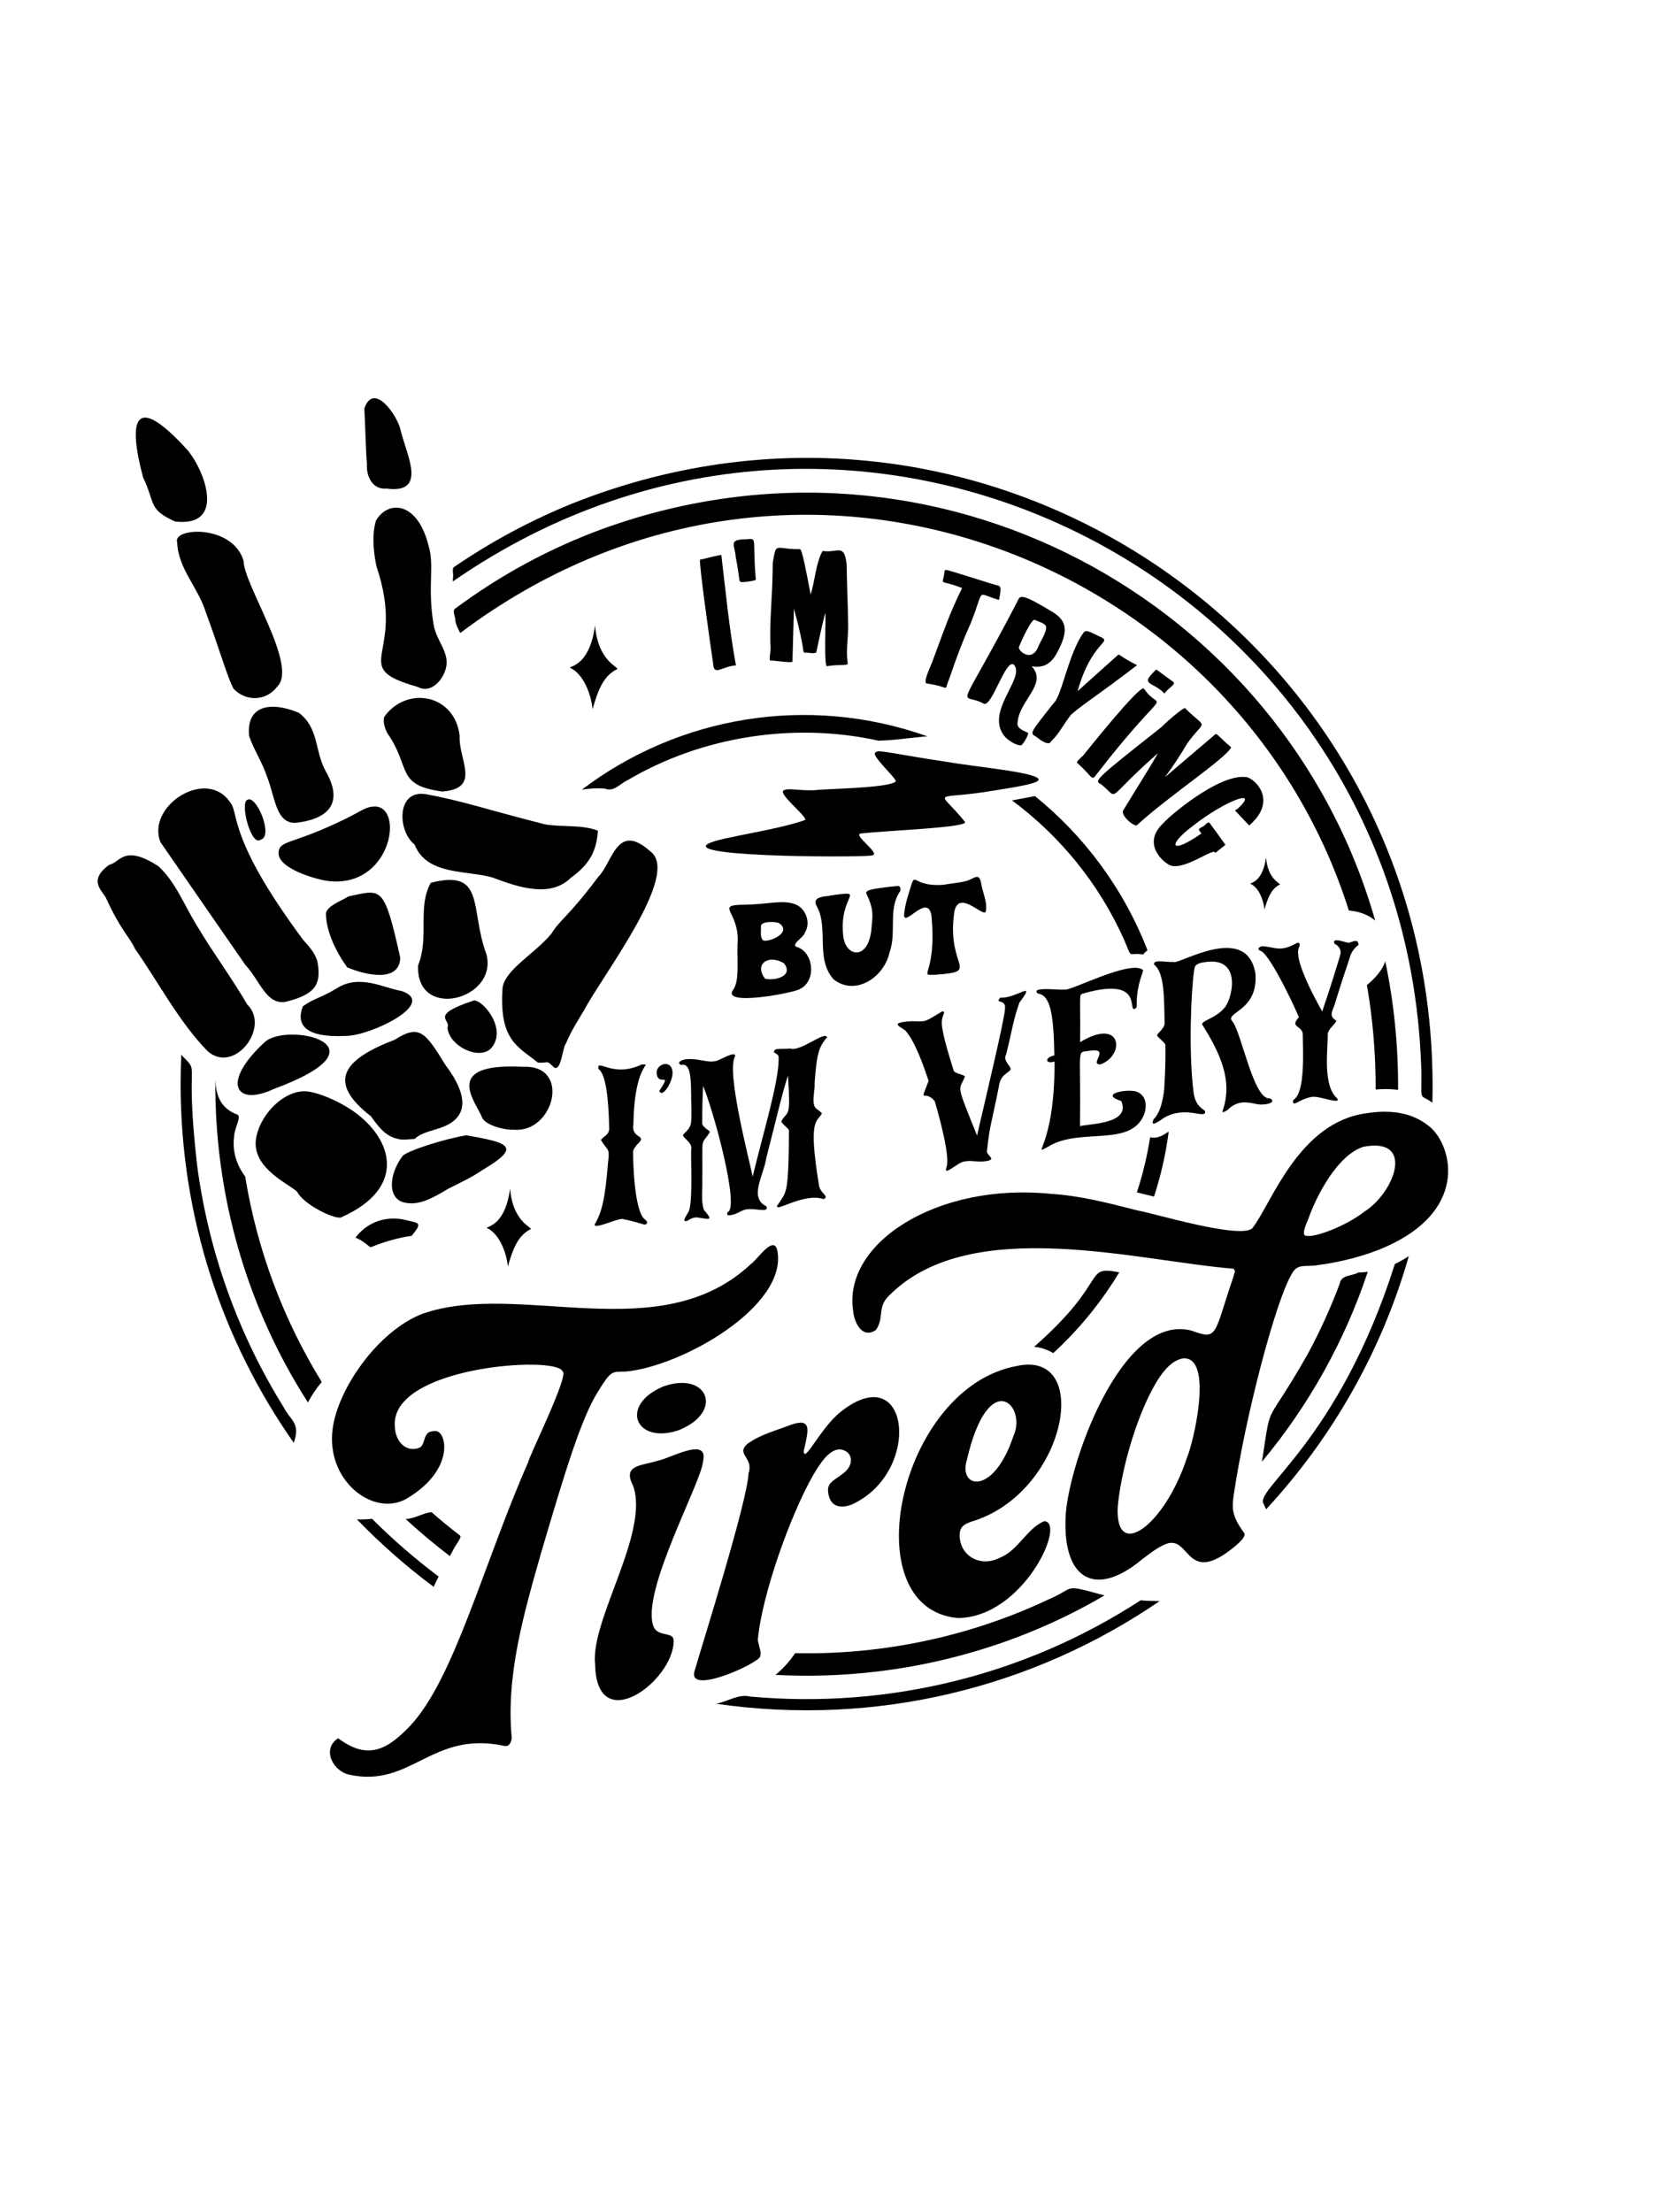
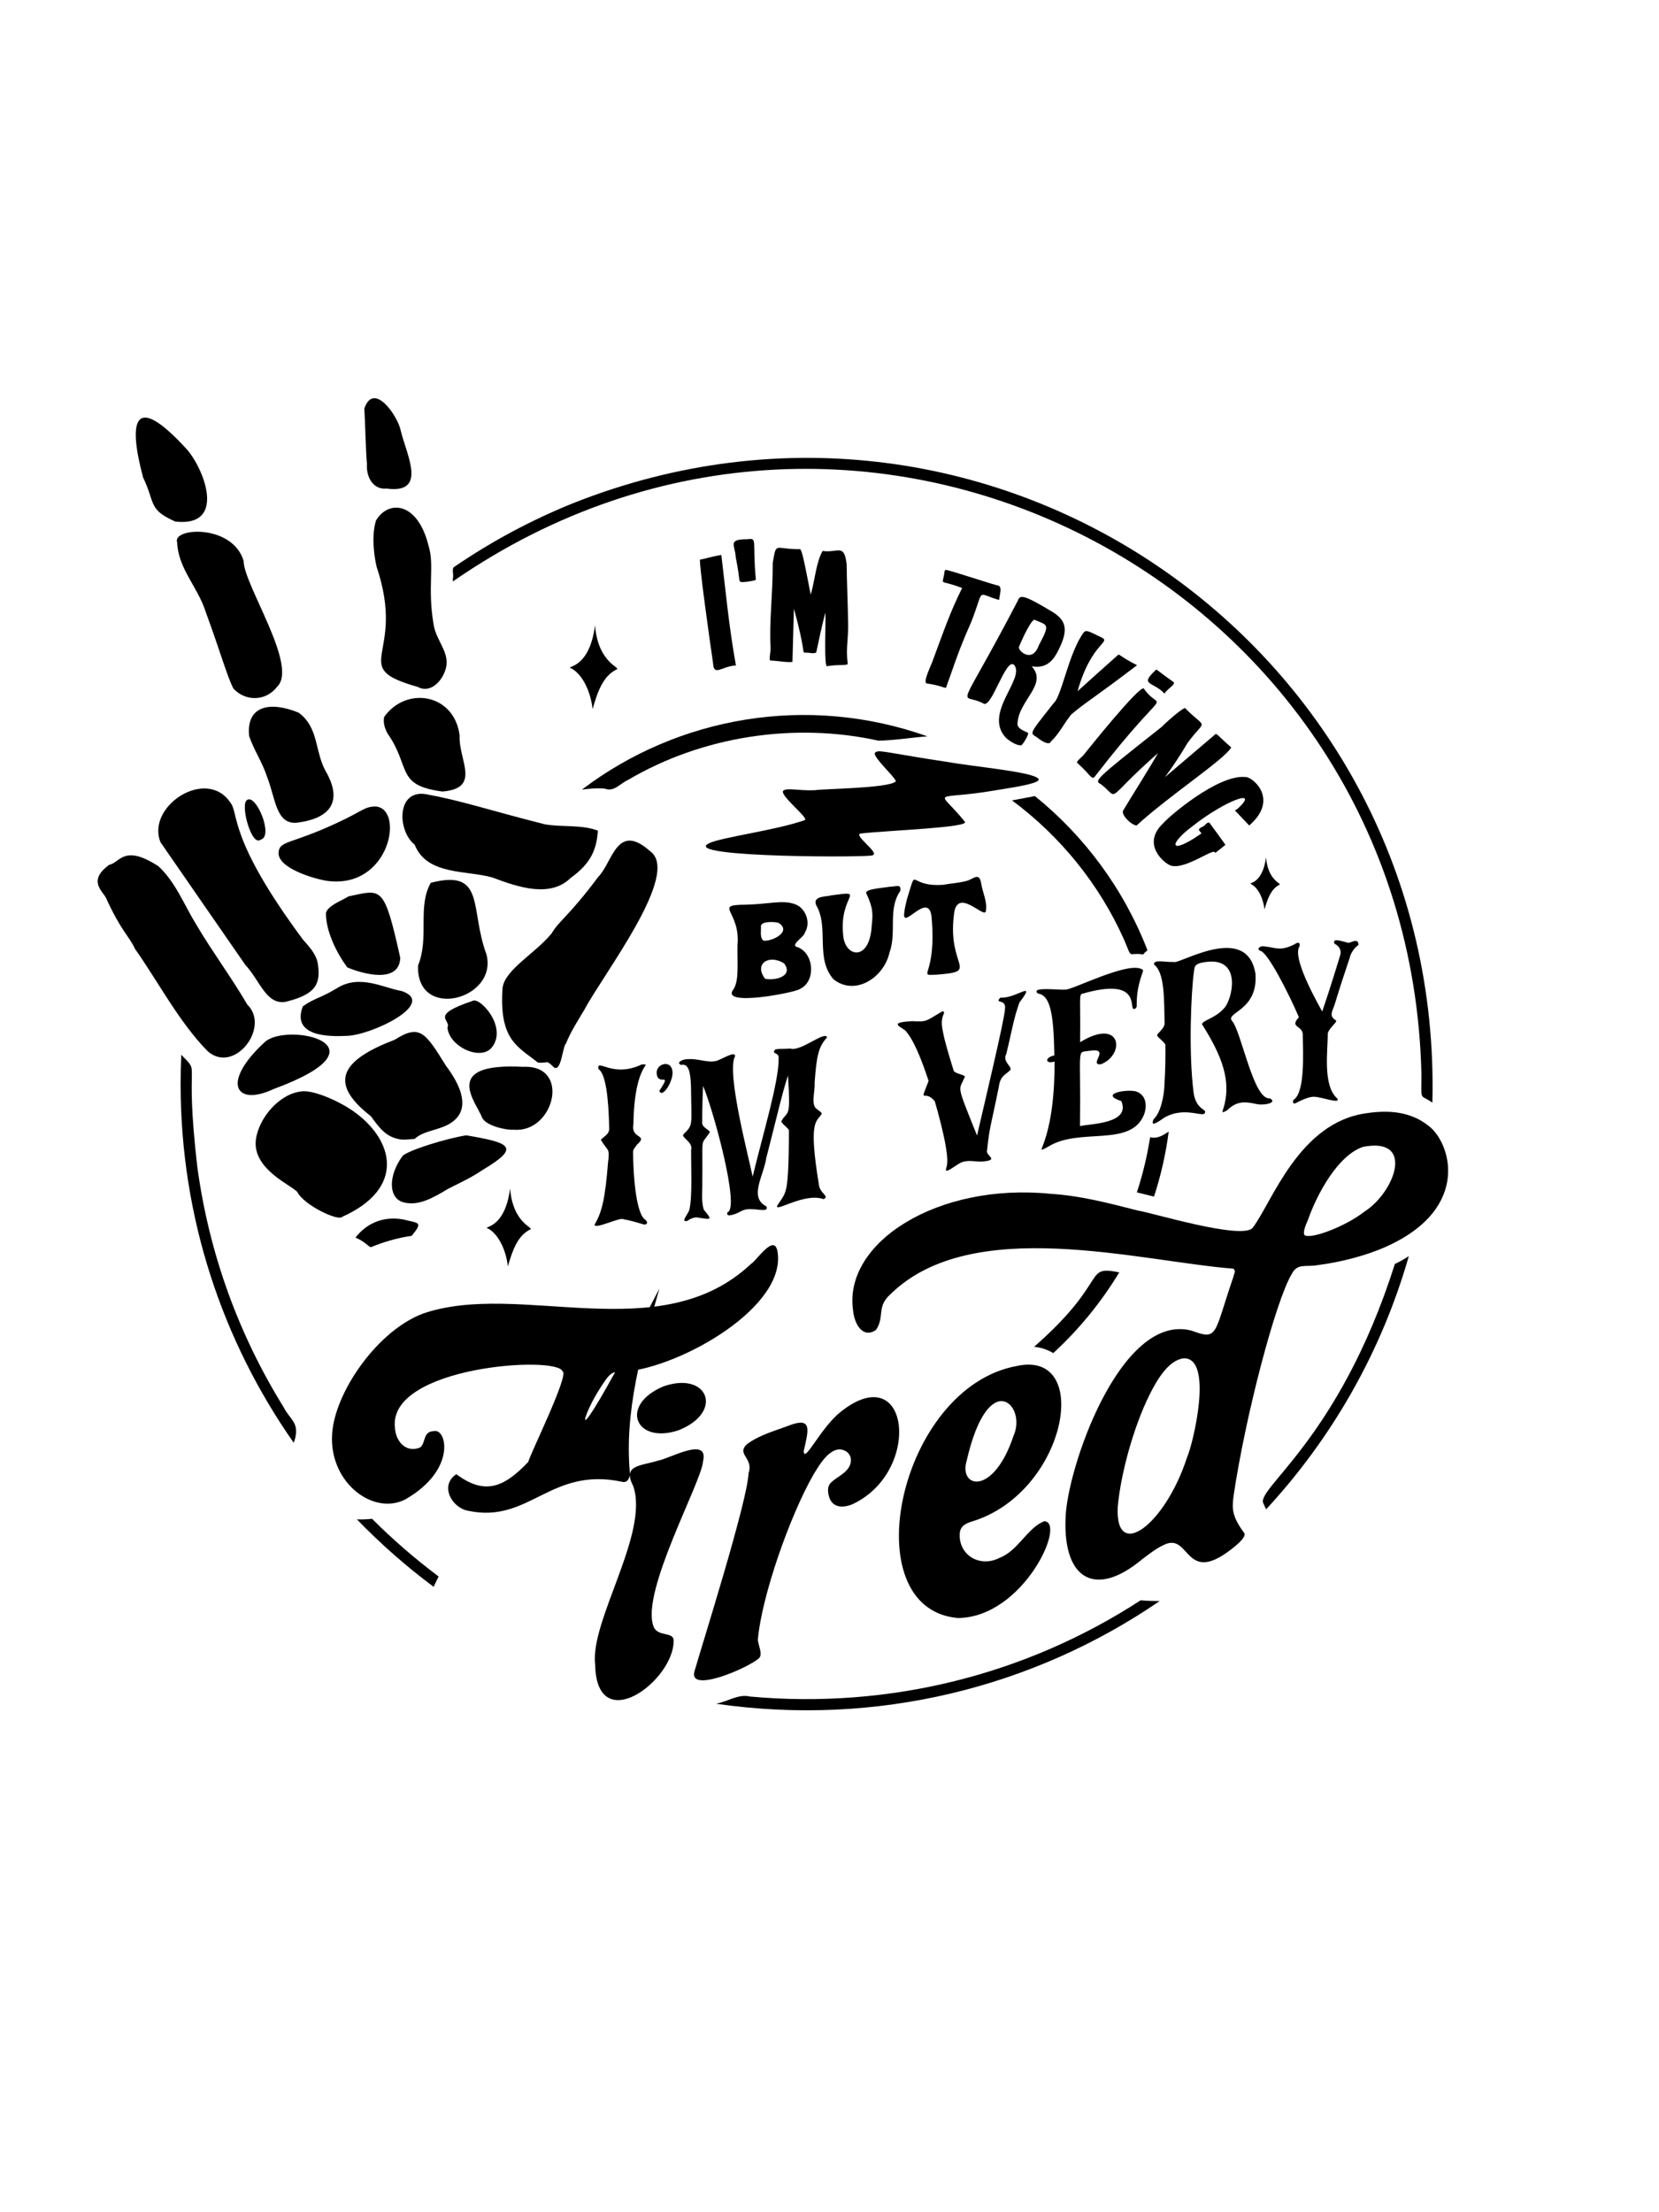
<svg xmlns="http://www.w3.org/2000/svg" version="1.1" x="0px" y="0px" viewBox="0 0 1500 2000" style="enable-background:new 0 0 1500 2000;" xml:space="preserve">
  <g id="Layer_5">
    <path d="M535.8,641.1c-1.8-16-9-31-18.8-36.6c-7.9-3.1,15.5,3.1,21-39.1c2.9,36,25.6,38.2,18.9,40.1   C545.5,611.6,540.6,624.1,535.8,641.1z M1131.6,799.5c6.1,3.4,10.6,12.8,11.7,22.7c3-10.5,6.1-18.3,13.1-22.1   c4.2-1.2-9.9-2.5-11.7-24.9C1141.2,801.4,1126.6,797.5,1131.6,799.5z M461.2,1074.5c-5.1,39.3-26.9,33.5-19.5,36.4   c9.1,5.2,15.8,19.2,17.5,34c4.5-15.8,9.1-27.4,19.6-33.1C484.9,1110,463.9,1108,461.2,1074.5z" />
  </g>
  <g id="Layer_4">
    <path d="M1043.4,1081.8c-5.4-1.3-10.5-2.6-15.5-3.8c5.3-16.1,9.3-32.7,12-49.9c6.6,1.8,12.1-2,16.8-5.1   C1054.1,1043.2,1049.6,1062.9,1043.4,1081.8z M1016.5,849.9c7.7,18.3,2.7,10.8,17.2,13c1-1.5,2.4-2.7,3.8-3.8   c-21.3-55-56.7-103-101.8-139.4c-6.9,1.3-13.8,2.7-20.7,3.9C958.7,756,994.1,799.5,1016.5,849.9z M1012,1150.3   c-33.2-6.5-8.1,6.8-77,67.3c6.3,0.6,12.2,2.6,17.3,5.7C975.5,1202,995.6,1177.4,1012,1150.3z M547,713c8.1,3.2,13.5-4.5,20.5-7.7   c68.1-40.2,151.5-52.3,226.7-35.7c14.4-0.2,29.7-2.8,44.3-3.9c-108.4-38.5-225.4-17.9-312.4,48.2C532,713,540,712.3,547,713z" />
  </g>
  <g id="Layer_3">
    <path d="M738.1,818.6c-4.2-9.1,10.3-7.8,13.2-9.1c33.6-4.5,6.9-1.2,11.1,36.4c1.8,19.6,23.6,23.5,25.7-8.1   c1.1-10.8,1.8-16.3-5-30.5c0-3.5,11.4-4.1,22-5.7c5.4,0,10.1-2.9,8.8,4.1c-11.3,16.1-3,37.2-9.6,55.3   c-5.1,23.1-31.3,39.7-50.6,24.4C736.8,866.5,749.8,838.7,738.1,818.6z M723.2,894.1c-2.8,3-73.7,16.9-59.8,0   c4.8-8.3,3.2-21.3,3.4-39.5c3-31.4-22.8-36.5,7.7-36.7c20.7-0.5,33.3-4.6,44.4-0.4c9.5,3.4,14.5,16.5,8.9,25.5   c-0.7,4.5-14.8,11.7-6.1,13.5C736.3,862.6,737.7,887.5,723.2,894.1z M690.1,850.3c5.9,1.6,26.4-7.3,14.3-15.7   c-2.2-1.4-16.7-2.2-16.4,2.9C688.3,841.3,686.8,847.3,690.1,850.3z M708.9,870.9c-13.8-8.5-27.5,0.5-17.1,14   C701.5,886.8,717.6,882.3,708.9,870.9z M891.2,824.4c2-8.4-2.7-17.1-4-25.5c-1.8-11.1-7-4-13.6-2.4c-7.3,1.9-13,2-20.6,3.4   c-32.9,2.5-23.1-18.3-32.7,12.1c-1.3,4.8-2.3,9.5-2.7,13.2c-2.4,16.8,21.6-19.8,24.6,3c5.2,55-13.8,53.6,4.2,53   c40.4-3.1,10-5.9,16.1-54.1C864.9,801.7,888.3,829.1,891.2,824.4z" />
  </g>
  <g id="Layer_2">
-     <path d="M627.8,1511.4c7.1-24.8,48.1-154.3,49-179.5c4.8-14.2-11.4-16.8-1.4-26.3c12.1-8.8,26.1-12.2,39.5-17.4   c19.7-7,16,5.2,11.8,23.6c0.3,12.1,15.1-20.9,33.4-35.4c62.7-49.8,74,54.4,10.3,83.7c-10.1,3.9-18.7,2.2-21.1-8.1   c-1-4-1.2-8.9,2.3-11.8c4.9-5.1,14.7-8.3,17.3-16.8c1.7-6.3-1.6-11-6.6-12.5c-12.1-3.8-22.4,15.1-27,22.6   c-21,36.7-46.7,109.5-50.1,149.1c0.6,5.4,4.5,12.8,1.2,16.4C676.8,1507.9,622.8,1531.1,627.8,1511.4z M877.9,1375.8   c-5.3,1.9-9,3.9-10,9.2c-2.3,20.1,17.4,33,36.1,23.3c16.6-6.4,24.9-27.1,40.2-33c20.3,0.7-19,87.2-78.2,87.5   c-95.3-8.4-53.6-208.6,53.6-227.9C988.7,1220,963.9,1350.6,877.9,1375.8z M874,1320.7c-7.3,24.8,24.3,32,42.4-22.7   C928.8,1270.8,893.7,1234.6,874,1320.7z M1253.2,1127.1c-18.6,8.4-42.4,14.2-61.5,16.6c-10.7,2.1-18.6-2.1-23.7,8   c-14.6,24-42.1,129-52.6,200.4c-1.5,11.3-1.9,18.5,9.7,34c1.4,3.2-4.5,8.5-7.9,11.4c-46.6,39-40.3-12.4-64.5-1   c-7.9,3.7-13.4,8.3-19.9,13.1c-42.2,35.3-71.3,18.4-69.4-36.2c0.7-44.3,49.5-187.4,114-170.4c24.2,8.9,19.8,3.9,37.8-48.7   c0.9-4.2,2.4-4.5,0.1-7.3c-85.7-6.8-236.7-49.2-310.2,23.1c-12.8,11.4-5,20.2-13,32.2c-12.3,8.5-19.8-6-20.8-17.7   c-8.8-61.2,76.4-115.6,178.7-105.3c26.6,1.7,50.6,7.9,79.1,15.2c9,0.9,94.8,27.2,103.6,15.4c17.3-22.6,41.7-95.5,103.1-103.5   c20.9-3.2,39.8-0.9,54.9,10.7C1311.5,1031.5,1331.3,1092.2,1253.2,1127.1z M1070.3,1228c-13.6,1.6-24,18.9-31.3,33.7   c-14.5,29.5-25.8,71.5-28.4,100.7c-2.5,49.7,42.8,16.6,62.7-44.9C1078.6,1305.8,1097.6,1227.4,1070.3,1228z M1232.6,1036.8   c-23,7.5-42,43.1-50,66.1c-2.5,5.4-5.5,13.5-2.2,14.2c7.3,2.5,36.5-8.6,53.1-21.6C1261,1078.1,1279.9,1027.7,1232.6,1036.8z    M590.8,1470.2c-11.5-31.3,43.6-130.2,44.9-149.2c5.3-23-30.8-2-40.7-0.5c-15.3,4.9-32.6,3.6-22.5,22.9   c14.8,42.7-39.2,121.7-34.4,161.6c1.4,66.3,71.1,14.8,71-21.7C609.1,1474.6,594.4,1480.4,590.8,1470.2z M540.6,1258.2   c12.1-19.5,12.4-17.9,24.9-18.2c50.3-4.3,147.2-59,137.3-109.5c-3.3-14.8-18.7,9.2-23.8,12.2c-82.4,77.5-209.5,14.5-296.9,45   c-40.6,15.6-76.9,68.2-81.4,104.5c-5.9,46.1,36,78.9,65.9,63.3c46.4-26.7,37.1-63.8,26.2-61.7c-10.8,0-7.5,10.5-12.9,14.8   c-13.3,5.6-22.5-6.5-22.8-18c-6.4-55.4,146.9-65.4,151.5-50.8c6.7,2.3-30.7,77.7-30.9,81.8c-40.5,91.8-66.9,196.2-106.9,238.7   c-22.8,24.1-39.9,29.8-65.1,11.2c-15.3,10-4.3,30.2,10.4,33c55.9,12,74.3-40.2,139.8-26.1c4.6,1,6.3-3.2,6.8-7   c-5.4-56.6,10.8-112.2,26.6-167.7C511,1330.1,525.4,1282.6,540.6,1258.2z M599.6,1253.5c-40,17-25.1,52.7,14.1,39.5   C655.2,1276.3,639.8,1239.1,599.6,1253.5z" />
+     <path d="M627.8,1511.4c7.1-24.8,48.1-154.3,49-179.5c4.8-14.2-11.4-16.8-1.4-26.3c12.1-8.8,26.1-12.2,39.5-17.4   c19.7-7,16,5.2,11.8,23.6c0.3,12.1,15.1-20.9,33.4-35.4c62.7-49.8,74,54.4,10.3,83.7c-10.1,3.9-18.7,2.2-21.1-8.1   c-1-4-1.2-8.9,2.3-11.8c4.9-5.1,14.7-8.3,17.3-16.8c1.7-6.3-1.6-11-6.6-12.5c-12.1-3.8-22.4,15.1-27,22.6   c-21,36.7-46.7,109.5-50.1,149.1c0.6,5.4,4.5,12.8,1.2,16.4C676.8,1507.9,622.8,1531.1,627.8,1511.4z M877.9,1375.8   c-5.3,1.9-9,3.9-10,9.2c-2.3,20.1,17.4,33,36.1,23.3c16.6-6.4,24.9-27.1,40.2-33c20.3,0.7-19,87.2-78.2,87.5   c-95.3-8.4-53.6-208.6,53.6-227.9C988.7,1220,963.9,1350.6,877.9,1375.8z M874,1320.7c-7.3,24.8,24.3,32,42.4-22.7   C928.8,1270.8,893.7,1234.6,874,1320.7z M1253.2,1127.1c-18.6,8.4-42.4,14.2-61.5,16.6c-10.7,2.1-18.6-2.1-23.7,8   c-14.6,24-42.1,129-52.6,200.4c-1.5,11.3-1.9,18.5,9.7,34c1.4,3.2-4.5,8.5-7.9,11.4c-46.6,39-40.3-12.4-64.5-1   c-7.9,3.7-13.4,8.3-19.9,13.1c-42.2,35.3-71.3,18.4-69.4-36.2c0.7-44.3,49.5-187.4,114-170.4c24.2,8.9,19.8,3.9,37.8-48.7   c0.9-4.2,2.4-4.5,0.1-7.3c-85.7-6.8-236.7-49.2-310.2,23.1c-12.8,11.4-5,20.2-13,32.2c-12.3,8.5-19.8-6-20.8-17.7   c-8.8-61.2,76.4-115.6,178.7-105.3c26.6,1.7,50.6,7.9,79.1,15.2c9,0.9,94.8,27.2,103.6,15.4c17.3-22.6,41.7-95.5,103.1-103.5   c20.9-3.2,39.8-0.9,54.9,10.7C1311.5,1031.5,1331.3,1092.2,1253.2,1127.1z M1070.3,1228c-13.6,1.6-24,18.9-31.3,33.7   c-14.5,29.5-25.8,71.5-28.4,100.7c-2.5,49.7,42.8,16.6,62.7-44.9C1078.6,1305.8,1097.6,1227.4,1070.3,1228z M1232.6,1036.8   c-23,7.5-42,43.1-50,66.1c-2.5,5.4-5.5,13.5-2.2,14.2c7.3,2.5,36.5-8.6,53.1-21.6C1261,1078.1,1279.9,1027.7,1232.6,1036.8z    M590.8,1470.2c-11.5-31.3,43.6-130.2,44.9-149.2c5.3-23-30.8-2-40.7-0.5c-15.3,4.9-32.6,3.6-22.5,22.9   c14.8,42.7-39.2,121.7-34.4,161.6c1.4,66.3,71.1,14.8,71-21.7C609.1,1474.6,594.4,1480.4,590.8,1470.2z M540.6,1258.2   c12.1-19.5,12.4-17.9,24.9-18.2c50.3-4.3,147.2-59,137.3-109.5c-3.3-14.8-18.7,9.2-23.8,12.2c-82.4,77.5-209.5,14.5-296.9,45   c-40.6,15.6-76.9,68.2-81.4,104.5c-5.9,46.1,36,78.9,65.9,63.3c46.4-26.7,37.1-63.8,26.2-61.7c-10.8,0-7.5,10.5-12.9,14.8   c-13.3,5.6-22.5-6.5-22.8-18c-6.4-55.4,146.9-65.4,151.5-50.8c6.7,2.3-30.7,77.7-30.9,81.8c-22.8,24.1-39.9,29.8-65.1,11.2c-15.3,10-4.3,30.2,10.4,33c55.9,12,74.3-40.2,139.8-26.1c4.6,1,6.3-3.2,6.8-7   c-5.4-56.6,10.8-112.2,26.6-167.7C511,1330.1,525.4,1282.6,540.6,1258.2z M599.6,1253.5c-40,17-25.1,52.7,14.1,39.5   C655.2,1276.3,639.8,1239.1,599.6,1253.5z" />
  </g>
  <g id="Layer_15">
    <path d="M385.1,718c32.9,6,54.6,13.8,107.4,27.2c15.3,2.8,33.8,0.1,48.1,5.8c-1.2,16.5-5.9,29.3-24.5,42.6   c-18.4,18.2-46.9,8.8-70.9-0.3c-23.5-6.7-59.3-1.8-70.3-29.7C359.2,751.2,358.3,713.6,385.1,718z M454.4,893   c-3.4,48,14.4,53.3,32,67.7c10.5,0.7,6.6-3.2,14.7,4.5c6.5,3.4,7.5-18.7,10.6-21.8c4.5-11,10.8-20.7,16.7-30.6   c17.6-32.9,87.2-122.7,59.7-143c-30.5-27.4-34,9.8-47.3,23.1c-26.7,35.7-35,39.1-42,50.9C483.9,862.1,456.8,876.3,454.4,893z    M473,964.5c-74.9-4-42.3,32-37.2,45.7c3.4,7.9,23,11.8,28.5,11.1C500.8,1024.9,516.9,962.4,473,964.5z M349.5,441.7   c37.1,4.9,18.4-29.8,12.9-52.1c-2.3-12.8-24.4-45.6-33-20.2c0.6,8,1.5,42.9,2.4,50.1C330.9,431,337.3,443,349.5,441.7z    M364.8,1102.5c-18.4-3.4-33.7,3.7-43.4,16.4c9.1,3.7,12,8.7,14.1,8.6c10.2-4.3,24.4-8.6,36.7-10.2   C383,1104.2,378.4,1106.1,364.8,1102.5z M402.7,605.7c5.1-15.7-8.6-25.7-10.8-42c-5.5-33,1.1-52.7-4.4-70.2   c-9.9-40.3-36.6-41.7-47.6-22.8c-4.7,15.6-0.8,35.6,0.6,41.7c27.6,81.8-27.4,90.2,37.1,108.6C388.6,627,399.2,616.7,402.7,605.7z    M318.9,1004.2c-14.5-9.9-35.4-18.4-45.3-17.6c-20.3,1.5-39.4,23.5-42.2,43.4c-3.8,27.2,33.5,42.1,37.5,47.8   c5.9,11.6,36.7,26.5,40.5,22.3C367,1074.3,356.5,1030.4,318.9,1004.2z M421.6,1026.4c-18.7,3-51.2,13.2-57.4,18.4   c-13.5,17.9-13.5,39.7,2,42.5c12.2,2.5,23.6-3.2,39.1-12.6c13.6-6.9,20.9-10.1,31.4-17.2C471.7,1036.7,460.5,1033.1,421.6,1026.4z    M221.8,872.3c13.4,14.4,18.9,36.4,36.5,33.4c28.1-6.9,31.9-16.7,28.9-35.4c-1.8-8.5-8.2-15-13.1-20.6   c-68.6-92.3-57.7-114.4-65.9-124.2c-21.5-32.2-76.2,3.3-63.1,35.9C145.2,761.5,221.4,871.9,221.8,872.3z M400,715.6   c35.6-2.9,14.4-28.6,15.6-50.5c-4.6-37.9-48.1-45.3-68.3-16.9c-0.9,5.2,0.3,9.5,2.9,14.6C372,694,357.4,709.9,400,715.6z    M250.7,620.7c19.2-18.7-30.6-92.6-30.4-113.5c-9.9-33.7-65-30.3-60.1-16.8c0.9,23.8,18.7,40.3,25.8,62.8   c13.9,38,19.4,58.5,25.1,69.4C222.4,634.6,240.7,633.9,250.7,620.7z M235.7,759.1c12.1-2.9-4.5-42.4-12.5-35.7   C217.1,727.6,227.4,765.8,235.7,759.1z M169.8,407.2c-50-55.2-53.8-25.4-40.4,24.5c11.2,23.2,4.3,28.8,29,39.8   C203.9,476.8,185.9,426.9,169.8,407.2z M225.3,665.6c4.3,12.5,11.8,23.4,16.1,36.5c7.7,19.2,7.9,43.4,27,41.7   c31-3.9,41.7-19.7,25.9-46.9c-9.9-18.3-6-39.1-24.3-52.6C244.6,633.8,222.3,637.7,225.3,665.6z M315.1,810.4   c-5,3.4-19,8.2-20.4,15.1c-0.1,16.5,9.7,36.1,19.3,49.1c15.7,6.6,47.1,14.4,47.9-8.7C347.1,799.5,345.2,804.1,315.1,810.4z    M239.2,942.3c-39.8,36.7-26.1,58.4,8.1,42.3C356,944.6,258.8,923.5,239.2,942.3z M356.9,940c-47.4,18.1-61.3,38.3-21.6,69.1   c6.9,9.4,12.6,17.7,23.8,20.4c5,1.5,10.6,0.4,15.8,0.2c6.6-6.4,17.6-7.5,26.6-11.3c28.8-11.9,13.6-39.2,1.7-54.9   C384.8,934,379.9,925.3,356.9,940z M389.5,798.1c-12.4,22-1.1,48.8-11.5,74.8c-1.9,50.3,72.6,30.9,61.8-10.2   C424.5,821.7,439.4,785.3,389.5,798.1z M444.8,946.8c14.4-18.3-11.2-46-17.5-41.9c-39.8,13.3-19.1,17-22.7,23.9   C405.7,946.1,434.8,959.7,444.8,946.8z M313.2,936.5c22-0.2,83-29.5,49.8-40.6c-15.3-2.3-37.7-15.7-58.5-2.4   c-15.2,9.2-20,8.7-30.7,16.3C263.3,937.3,297.9,937.3,313.2,936.5z M251.9,770.5c-1.4,14.4,32.9,24.3,44.1,25.9   c56.2,7.4,69.6-64.1,44.4-67.2c-10.6-0.5-12.9,4.4-35.8,14.8C263.1,763.4,252.7,759.9,251.9,770.5z M223.6,908.2   c-14.3-24.5-31.4-47.4-45.8-71.7c-11.5-18.7-19-39-34.6-53.4c-31.5-20.4-34.7-3-44.4-1.3c-20.6,14.9-4.9,24.4-2.6,30.8   c13.5,29.4,20.5,33.6,25.9,45.3c21.2,30.1,40,66.4,65.7,92.5C211.9,971.5,244.7,928.7,223.6,908.2z" />
  </g>
  <g id="Layer_14">
    <path d="M789,773.1c5.8,2.2-174.9,2.6-148.1-10.6c10.3-5.5,61.1-11.8,87.1-21.2c2-2.8-22.4-21.8-20-26.2c3.1-3.4,13.6,0,28.9-0.7   c7.2-1.3,65.5-1.7,72.7-7.7c2.9-0.7-14.4-16.4-18-23.3c-1.8-3.1,0.6-3.6,1.1-3.8c2.8-1.6,17,2.2,62.8,9.1c26.3,4.6,76.8,9,83,15   c6.1,4.6-29.8,9.2-39,10.9c-57.6,9.8-52.4-3-27.2,28.2c5.5,5.3-67.1,7.8-93.7,10.7C770.1,754.2,796,771.3,789,773.1z" />
  </g>
  <g id="Layer_13">
    <path d="M1034.2,622.5c16.4,24,25.4-10.3-43.1,78c-4.1,6.2-3.8,1-17.1-10.8c-1.4-1.3,4.8-5.5,6.6-8.2   C981.5,680.4,1030.5,618.9,1034.2,622.5z M675.7,487.5c-18.5,0-10.9,5.5-10.5,16.1c4.8,23.7,1.5,22.6,7.1,22.6   c4.6-0.2,11.8-1.6,11.1-2.3C680.1,488.2,685.2,486.3,675.7,487.5z M1060.2,616c-16.3-11.4-14-11.7-16.1-9.4   c-13.9,13.2-1.4,9.4,8.7,20.4C1056.9,621.3,1064.4,618.3,1060.2,616z M994.3,575.5c-9.4-4.5-12.1-6.3-14.4-3.8   c-13.9,18.8-19.8,57.8-27.4,64.2c-25.4,32.2-20.6,25.5-12.7,32.4c4.6,3.2,9.1,5.2,10.4,2.1c8.1-7.9,10-13.7,18.3-24.4   c12.8-10.9,21-15.2,59.6-44.6c-14.2-7.1-16.1-10.4-17.1-9.4c-4.5,4-36.7,32.8-36.7,32.9C987.2,578.8,1007,580.9,994.3,575.5z    M652.2,501.7c-7.7,1.2-16.6,4-19.3,4.2c-0.8,4.3,8,67.7,11.8,93.5c0.6,12.6,7.9,2.9,20.7,2.2C659.1,566.9,656.1,534.2,652.2,501.7   z M842.8,598.7c-2.2,5.6-9,19.5-4.3,19.3c21.6,3.1,14.6,8.2,19.4-3.4c9.3-26.7,11.9-33.3,20.2-52.2c12.5-31.5,3.7-26.1,25.2-20   c1.6-9.1,2.2-11.8-0.8-13.1c-1.8,0.3-47.8-15.3-47.5-14c-0.6,0.1-0.8,0.6-1,1.2c-1.5,14.5-6.5,6.4,15.9,15.1   C858.1,555.6,853.7,569.6,842.8,598.7z M956,589.7c-4.7,8.9-11.2,14.8-23.2,12.7c14.7,16-11.1,30.5-12.7,50.5   c-1.2,5.3,4.4,7.3,9.4,9.6c0.9,1.2-3.6,9.2-6,11.3c-4.4,0.6-11.6-4.5-14.2-7c-20.5-22.3,18.3-53.6,7.5-65.8   c-7.5-6.5-20.1,39.5-27.5,35.1c-21.2-11.8-25.7,15.7,30.9-92.9c2-5.4,4.3-6.4,31.7,10.2C965.2,561.7,965.8,571.1,956,589.7z    M935.8,560.5c-2.5-2.3-11.5,16.9-14.4,24.1c-1.9,3.1,11.8,15.9,17.8-1.1C949.8,563.8,947.2,565.4,935.8,560.5z M1071.9,640.6   c-0.1-3.5-22,16.5-21.2,16.3c-62.6,49.4-61.3,48.8-55.1,52.2c17.7,13.9,1.2,15.8,51.4-28.2c-7.8,13.8-22.1,36.2-31.4,51.7   c-2.9,4.9,11.6,16.5,12.8,13c29.1-26.5,79.6-59.7,84.8-69.9c-17.1-14.8-11.4-13.7-18.3-8.5c-11.9,10.1-41.6,35.4-41.6,35.4   c6.6-8.7,14.8-21.3,20.4-30.9C1090.5,648.9,1091.6,660.3,1071.9,640.6z M1126,702.5c-24.5-2.6-69.3,35.8-74.1,41.6   c-20.4,19,0.7,36.6,6.9,38.5c13.4,3.9,40.1-17.5,39.9-11.4c0,0,9.2-7.3,9.3-7.4c-4-5.6-8.9-12.5-13.4-18.5   c-2.4-4.5-4.9,1.5-7.3,2.1c-5.7,2.7-2.5,3.4-1,6.1c-28.9,20.1-30.5,10.2-8.3-6.4c29.7-23.5,61.8-35.1,41.1-16l-2.5,1.6l12.9,13.6   C1157.5,722,1131.5,701.6,1126,702.5z M696.7,597.2c5,0,15.8,2,19.8,1.2c0-0.7,1.3-48.1,1.3-48.1c11.6,41.5,6.5,39.6,11,39.8   c3.1-0.2,6.7,1.2,9.2-0.2c3.6-16.2,4.1-20.1,8.2-35.9c0.8,2.8-1.7,51.9,1.9,48.2c11.9-1.8,19.4,0,18.3-2.7   c-1.8-13.7,0.9-22.3,0.4-37.1c-0.2-16.7-1.1-34.3-1.3-52.2c-2.2-19.5-8-10-21.7-12.1c-5.9,9.8-7.2,27.9-10.8,39.5   c-4-20.4-7.8-41.8-9.8-41.1c-23.1,0.2-21-7.3-24.5,12.1c-0.1,32.9-3.3,52.7-2,76.8C697,589.3,694.8,596.8,696.7,597.2z" />
  </g>
  <g id="Layer_11">
    <path d="M747.8,937.9c-8,8.6-9.5,17.1-11.3,41.5c0.7,6.6-3.9,20,2.4,23.5c2.5,1.9,4.7,3.5,4,4.2c-4.4,7.4-12.2,4.5-2.6,63.2   c0.5,8.7,10.4,11.1,4.3,13.8c-17.4-6.2-44.3,12.5-41.9,5.9c6.3-9.8,8.6-9.8,9.8-30.1c0.5-8.5,0.8-21.4,0.8-38.3   c-1.3-2.3-7.9-6.8-6.7-8.2c5.8-10.1,8.4-0.7,5.9-41c-4.7,13.4-11,41-19.6,74.3c-2.5,16.6-16.1,35.9,0.1,44c2.8,7-12.9-0.1-21.1,3.5   c-3.7,1.4-5.7,3.6-12.5,4.6c-2.3,0.1-2.1-2.4-1.5-2.9c11-3.9-12.2-90.2-22.2-114.2c-0.3,6.9-0.8,16.7-0.8,34   c0.6,4.1,6.9,5.9,6.9,7.9c-8.8,13.7-6.3,0.3-6.8,45.7c0.2,5.7-1.2,17,1.4,24.4c8,9.7,7,9-6.4,6.9c-3.4-0.1-7,2-8.6,3.2   c-7.1,1.6,2.1-7.4,2.1-11.2c2.6-11.6,1.2-40.1,1.4-53c2-7.3-9.9-11.6-6.8-14.2c8.9-9,7-7.1,6.7-41.7c-0.3-10.5-1.2-17.2-4.1-19.9   c-1.1-1-2.6-1.6-4.9-1c-5.5-2.5,2.9-5.5,5.8-5.2c9.1-0.9,18.3,3.4,25.1,1.7c3.1,0.2,18.6-10.3,17.9-4.3   c-8.3,13.9,13.4,95.3,15.9,108.8c9.3-38.5,23.9-86.4,23.5-106.9c0.7-5.9-7-3.6-3.1-8c2.3-1,7-0.4,13.7-0.9   C724,951,746,931.5,747.8,937.9z M921.7,906.4c16.2-21.4-3.2-3.3-17.1-4.5c-6.3,6.1,5.8,0.4,4,10.8c-0.4,8.9-17.6,81-25.2,113.9   c-19.8-49.2-16.3-39.6-10.9-53.5c-2.3-1.9-7.5-2.2-10.1-4.7c-3.7-12.2-8.1-26-9.9-36c-3.5-15.4,4.1-16.7-0.3-18.2   c-16.1,9.5-13.8,9.6-27.5,9c-24.6,1.3-7.2,5.9-5.3,9.5c6.3,7.2,13.2,23.2,20.2,44.5c-8.7,22.7-3.9,6.7,5.6,18.4   c3.8,13.2,7.9,28.7,10,41.3c1.4,8.2,1.8,14.8,0.6,18.2c-3.4,9.8,10.6-5.1,16.8-5.1c5.1-1.2,11.9,0.8,17,0c14.1-1.6,1-5.2,2.9-10.2   c2.1-21.2,3.6-22.4,10.6-57.3c1.2-9.3,5.4-10.6,9.3-14.1c5.3-3.3-6.8-7.7-2.6-15.5C914.9,932.6,916.1,922.1,921.7,906.4z    M947.9,1036.6c28.1-17.6,74.2,1,86.4-28.7c3.3-8.7,1.8-18.6-7.6-21.3c-10-2-32.5,2.6-12.9,8.8c8.9,20.8-28.5,20.4-37.3,22.7   c0.9-73.2-3.3-66.2,7.8-68c21.5-3.6-0.8,13.1,11,12.1c22.3-8.5,19-43-18.7-20c0.6-50.3-2.2-41.9,5.6-44.8   c52.9-14,36.6,18.4,44.2,14.5c2-1.6,1.2-2.8,1.4-5.7c0.2-16.9,6.1-27.3,5.7-29.2c-11-9.9-67.2,19.8-70.7,17.6   c-2.9,0.9-32-3.1-24.4,3.6c11,1.6,14.3,17.1,14.9,56c-8.8,1.7-8.5,8.2,0.2,5.5C953.8,1038.5,931.4,1045.1,947.9,1036.6z    M1109.6,1003.7c9.6-9.5,18.1-7.3,27.3-5.4c7.1,1.2,18.3-1.6,11.3-5.3c-15,1.9-25.8-60.8-34.3-70.1c-6.1-7.8,24-9.2,21.2-42.8   c-7.8-46.5-68.8-8-73.9-10.4c-7.7,0.3-18.8-2.7-17.7,2.4c9.5,7.1,9,30.5,9.5,53c-0.1,5.3-7.5,9.4-6.7,11.2c0.5,1.6,7.5,6.5,7.4,8.6   c0.2,7.2,0,22.5-0.8,34.8c-0.2,10.4-3.3,26.2-9.8,32.1c-3.2,7.2,2.7,3.5,9.5-1.3c20.1-11.7,38.6,2.4,36.9-6.1   c-1.6-1.9-8.6-4-10.3-16.7c-4.7-36.7-2.2-92.4,0.4-109.8c0.7-3.9-0.3-7.1,12.3-8.4c32.2-3.2,21.5,36.3,14.6,42.3   c-7.7,8.8-19,10.5-19.7,14.2c19,29.8,25.5,51,20.4,72.3C1105.4,1005.5,1103.4,1007.3,1109.6,1003.7z M1219,852.3   c-3.3-0.4-15.1-5.4-12.4,0.9c3.3,1.5,6.5,5.1,5.3,9.8c-1.4,4.9-8.8,29.2-16.4,51.5c0.5,0.4-27.3-46.2-20.9-58.3   c0.6-0.3,1.8-6.4-3.8-2.7c-13.5,7.1-17.7,2.9-27.9,2.1c-2.5-0.9-7.7,2-3.4,4c6.8,1.2,26,39.2,34.9,60c-8.4,9.4,2.1,7.1,3.5,14.8   c0.3,18.5,2,51.9-7.7,59.5c-0.1,0.1-0.2,0.2-0.3,0.2c-0.8-0.3-2.1,5,1.9,3.1c4.5-2.5,12.7-6.2,16.9-5.6c6.1,0.1,23.9,6.9,20.4,1.5   c-13.5-11.7-8.4-44.2-8.6-59c1.9-5.7,8.9-9.9,7.4-11.6c-6.2-3.7-3.7-7.6-1.4-13.6c4.9-16.1,10.6-33.5,14-43.4   c0.5-3.1,4.2-9.2,7.8-11.1C1228.4,846.8,1220,853.3,1219,852.3z M537.6,1107.1c-0.2,5,23.9-7.5,26.4-4.7c5.5,0.7,14.9,3.7,17.8,4.5   c1.6,0.9,5.9-1.1,1-4.7c-5.2-3.9-9.9-23.9-10.4-59.8c-0.2-3.9,2.1-5,3.2-7.2c11.3-10.1-5.2-4.8-2.9-18.6c0.8-57.8,18.4-54,7.6-54.3   c-26.6,12.8-41.1-6.2-39.2,4.2c6.5,4,9.2,26.1,9.7,53.8c0.1,5.6-5.3,7.2-7.5,10.3c6.5,10.8,8.2,6.6,6.4,20.9   C547.2,1082.9,544.4,1095.8,537.6,1107.1z M607.8,967.4c-1.7-9.2-14.3-5.7-14.1,2.6c1,13.2,14.7-2.4,2.4,16.3   C599.2,993.9,610.1,975.1,607.8,967.4z" />
  </g>
  <g id="Layer_10">
-     <path d="M1236.7,1149.8c-20.8,62.3-53,120.4-95.7,171.7c9.1-58.5,1.5-27.1,41.3-97.2c11.2-20.7,20.7-41.5,29.1-64   c1.3-7.9,11.2-6.6,16.9-9.9C1231.1,1150.4,1233.9,1150.2,1236.7,1149.8z M718.9,1494.6c-4.8,7.3-10.9,13.9-17.7,19.6   c104.6,5.6,209-19.9,297.4-71.8c-39.1-10.7-24.9-7.3-51,3.8C878.4,1478.8,799.9,1496.3,718.9,1494.6z M409.6,1401.7   c1.5-4.2,8.5-11.8,6.3-13.5c-8.9-6.8-17.3-13.7-25.7-21.1c-6.9,0.4-15.1,5.9-23.4,6.2c12.8,11.9,26.2,23,39.9,33.5   C407.7,1405.1,408.7,1403.4,409.6,1401.7z M1252.5,869.1c-0.9,2.7-2.2,5.3-3.8,7.7c-3.5,5.3-7.9,9.8-12.8,13.8   c5.3,30.3,8,61.9,7.9,94.4c6.1-0.6,13.5-0.6,20.3,0.3C1264.3,945.1,1260.3,906.3,1252.5,869.1z M1222.4,823.5   c7.7,1,15.2,3.8,21,8.8c-82.3-289-396.8-462.5-697.3-354.6c-47.9,17.4-93,41.7-134.4,72.4c-3.3,2,0.2,7.3,0,11   c0.4,3.3,2.3,7,4.4,11.2c300.4-225.9,701.5-70.9,803.5,250.9C1220.4,823.2,1221.4,823.3,1222.4,823.5z M211.7,1027.2   c0.4-7.9,6.6-16.9,3.2-19.4c-16-5.8-19.8-18.2-20.2-32.5c-1,104.9,28.3,206.3,83.7,292.6c3.5-6.6,7.7-12.8,12.5-18.5   c-34.3-55.7-58.3-118.5-69.2-185.7C211.3,1049.7,210.4,1036.3,211.7,1027.2z" />
-   </g>
+     </g>
  <g id="Layer_12">
    <path d="M1273.8,1135.6c-24.7,86.5-69.5,164.6-129,228.9c-0.8-1.6-1.6-3.2-2.3-4.8c0.1,0.2,0.2,0.4,0.3,0.3   c-10.6-12.5,67.2-56,118.4-217.3C1265.8,1140.6,1269.9,1138.2,1273.8,1135.6z M1031.3,1446.8c-103.2,67.1-226.8,98.5-353.1,87   c-10.7-2.6-20.2,4.6-30.8,6.5c146,21.1,287.6-15.1,401.1-92.8C1043,1447.5,1037,1447.3,1031.3,1446.8z M322.7,1373.6   c21.4,22.1,44.6,42.6,69.4,61c1.4-3.1,2.9-6.2,4.5-9.3c-21.3-16-41.4-33.4-60.2-52.2C331.9,1373.6,327.3,1373.8,322.7,1373.6z    M163.3,980.2c0,120.5,37.9,232.4,102.3,324.2c6.5-18.1-3.3-20.4-9.1-32.1c-40.4-65.1-67.4-138.4-78.1-217.4   c-12-103.3,3.7-82.4-14.5-101.3C163.5,962.4,163.3,971.3,163.3,980.2z M409.5,522.7c0,1,0,2-0.1,3   c369.9-256.4,865.4,0.6,875.8,445.3c-0.1,26.2-1.6,17.5,9.9,25.9C1305.3,587.4,897.4,304.3,518,455c-37.9,15.3-73.6,34.5-107,57.3   C407.9,513.9,410.5,519.4,409.5,522.7z" />
  </g>
</svg>